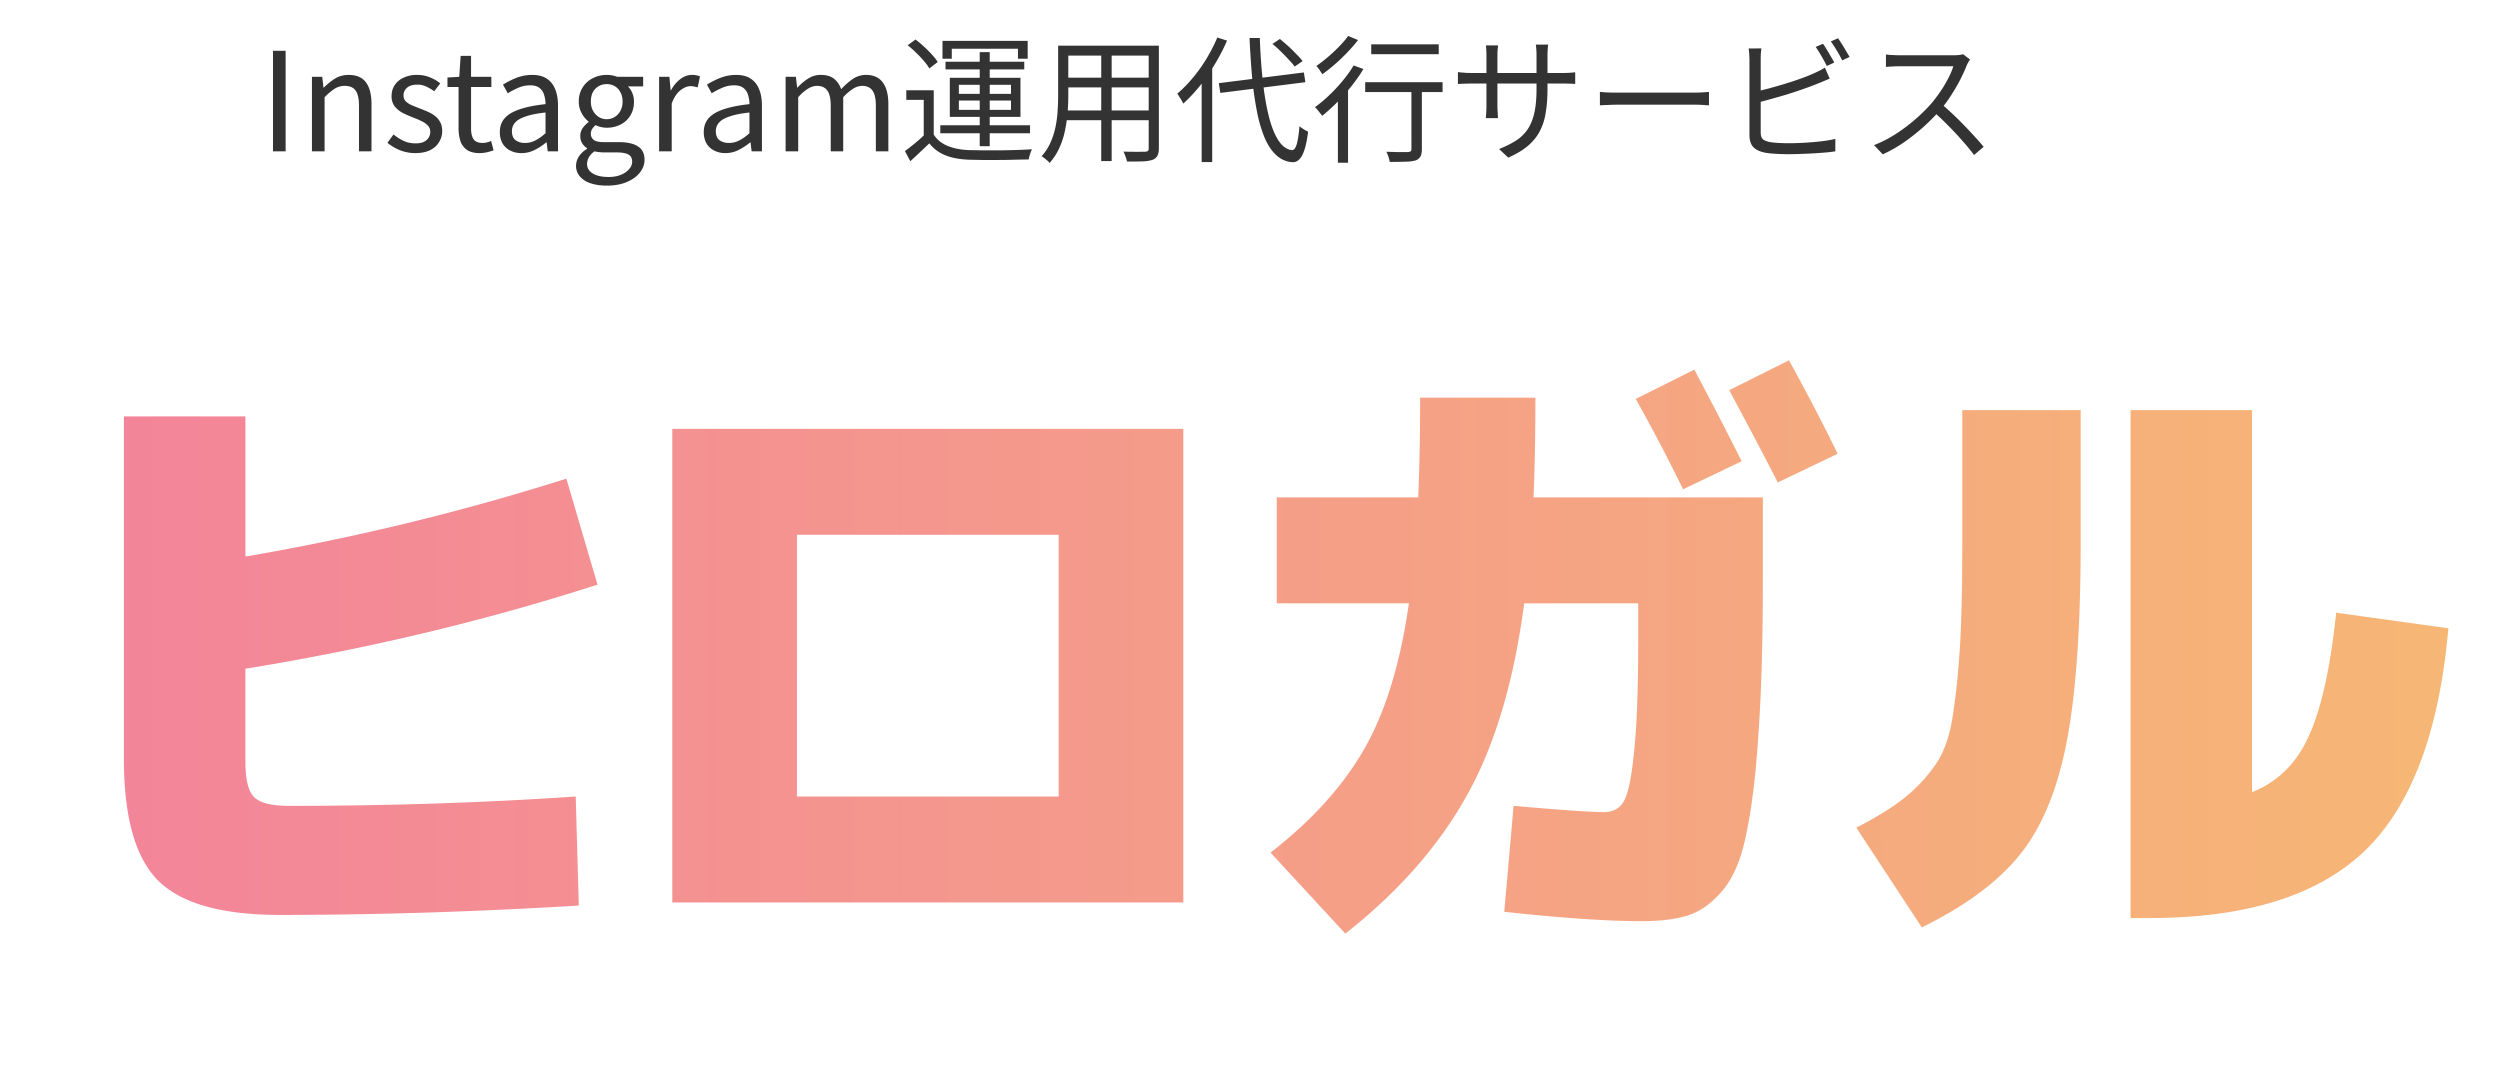
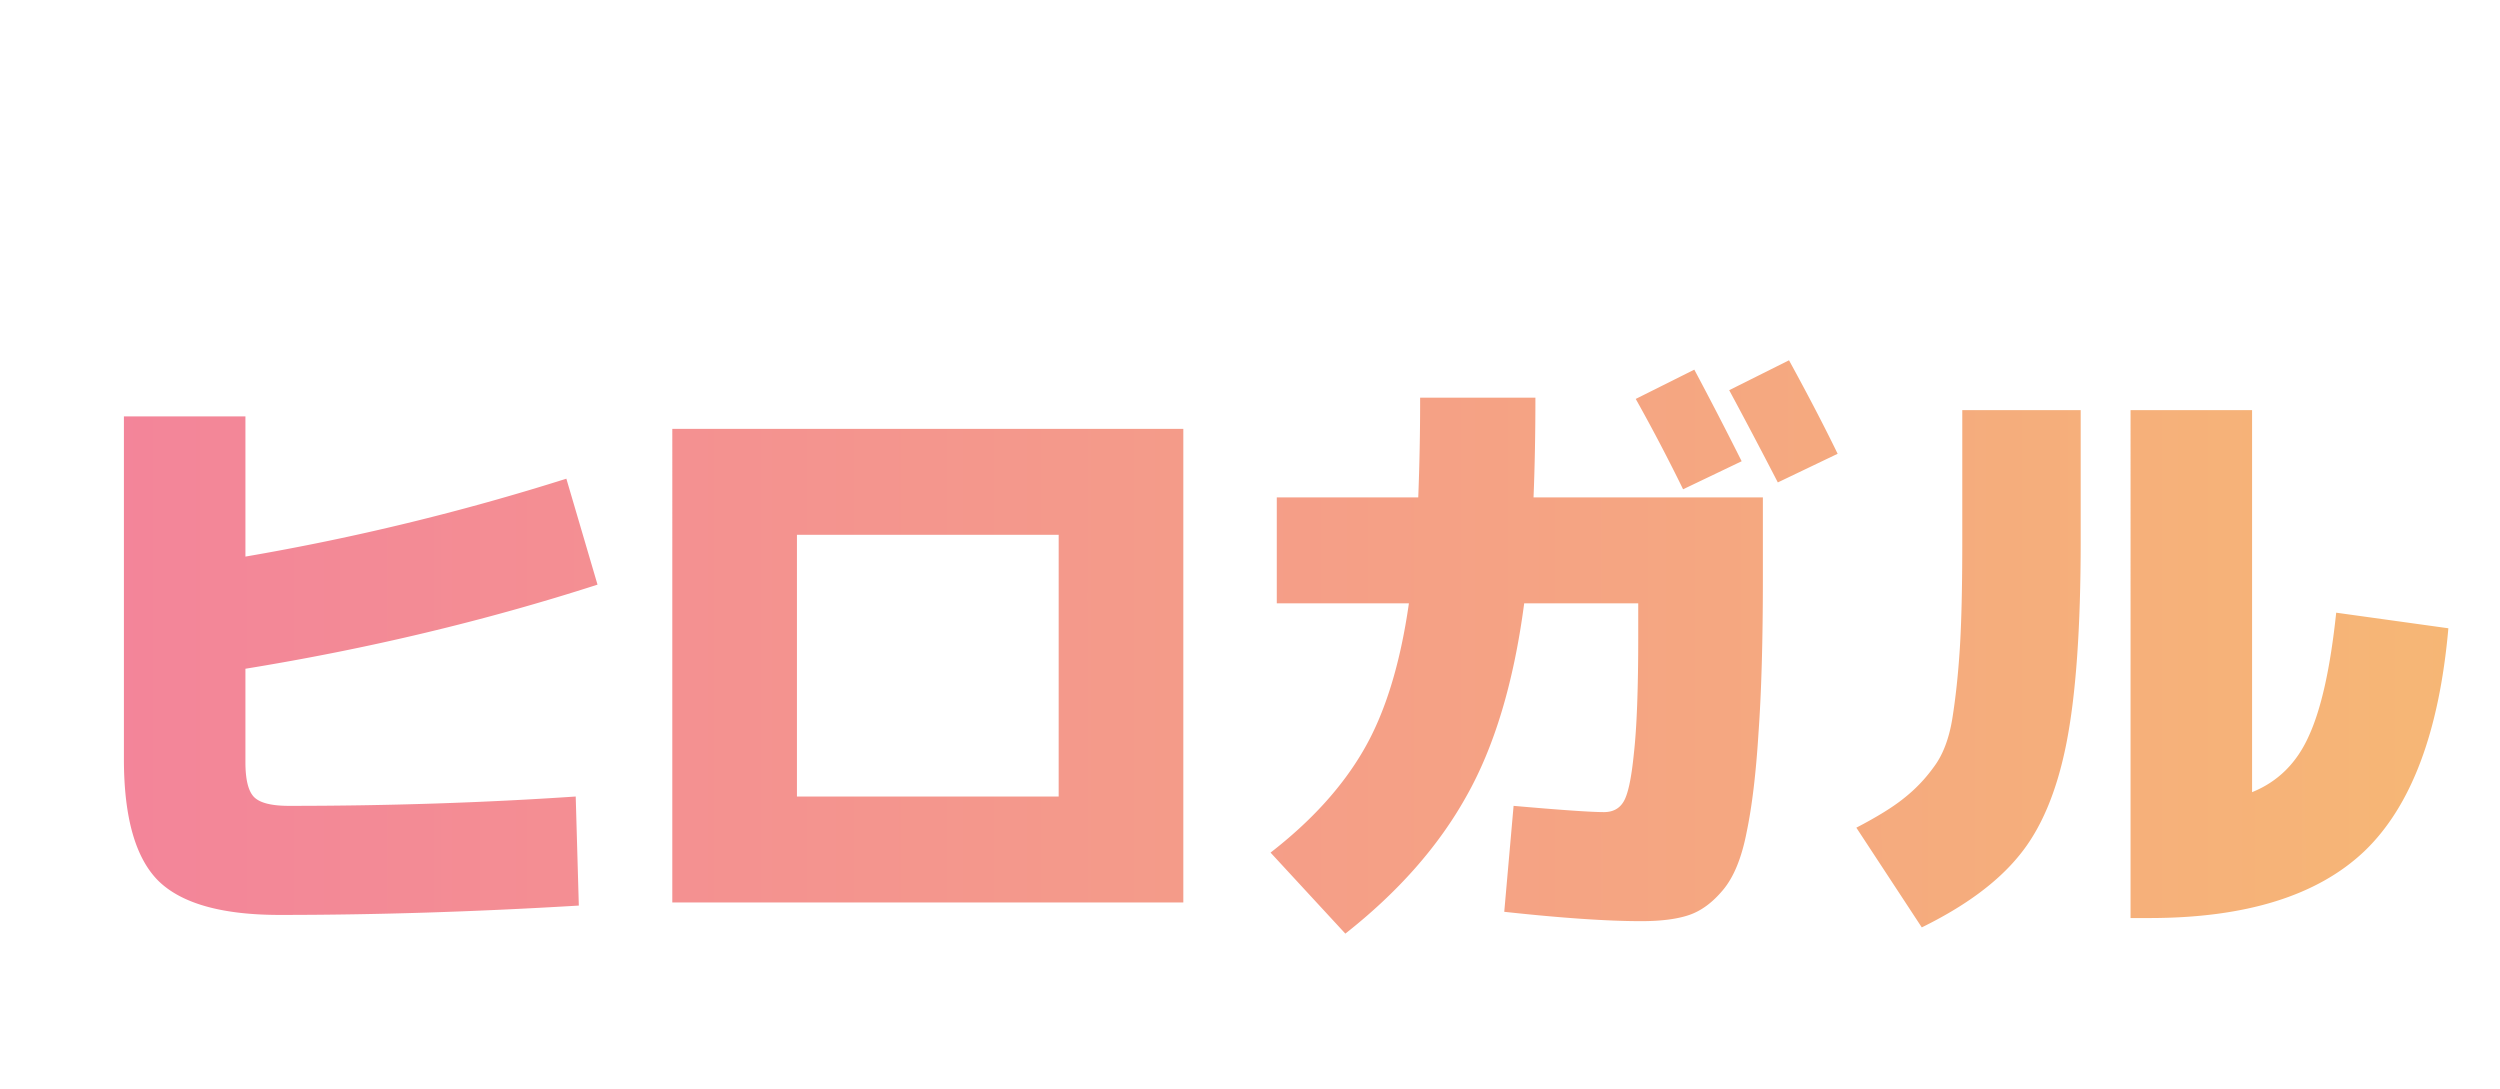
<svg xmlns="http://www.w3.org/2000/svg" width="140" height="61" fill="none">
-   <path fill="#333" d="M15.288 8.474V2.843h.707v5.631zm2.181 0V4.302h.577l.069.607h.015q.3-.3.63-.507.338-.207.768-.207.661 0 .968.422.308.416.308 1.214v2.643h-.7v-2.55q0-.593-.191-.853-.184-.262-.6-.262a1.05 1.05 0 0 0-.576.162 3.3 3.3 0 0 0-.56.476v3.027zm5.78.1q-.437 0-.852-.161a2.7 2.7 0 0 1-.7-.415l.339-.469q.276.223.568.361t.669.139q.414 0 .614-.185a.61.61 0 0 0 .208-.469.47.47 0 0 0-.146-.353 1.1 1.1 0 0 0-.361-.246 4 4 0 0 0-.446-.192 8 8 0 0 1-.576-.253 1.5 1.5 0 0 1-.461-.37.93.93 0 0 1-.177-.583q0-.338.17-.6.168-.269.49-.422a1.7 1.7 0 0 1 .777-.161q.384 0 .714.138.339.138.576.338l-.338.438a3 3 0 0 0-.445-.261 1.1 1.1 0 0 0-.5-.108q-.399 0-.591.185a.56.56 0 0 0-.184.422q0 .192.122.323.13.13.338.223l.438.176q.23.085.454.185.23.1.407.238.184.138.292.346.115.2.115.5 0 .337-.177.621-.168.285-.507.454-.33.16-.83.161m3.614 0q-.438 0-.699-.169a1 1 0 0 1-.376-.492 2.3 2.3 0 0 1-.108-.73V4.871h-.622v-.53l.66-.039.078-1.175h.583v1.175h1.137v.569H26.38v2.335q0 .377.139.592.145.207.507.207a1.1 1.1 0 0 0 .476-.115l.138.53a4 4 0 0 1-.376.108q-.2.045-.4.046m2.34 0q-.345 0-.622-.138a1.06 1.06 0 0 1-.438-.4 1.3 1.3 0 0 1-.153-.645q0-.684.607-1.045.615-.368 1.951-.515 0-.269-.077-.507a.74.74 0 0 0-.253-.392q-.185-.153-.53-.153-.362 0-.684.146-.315.138-.569.3l-.269-.485q.192-.123.446-.246.255-.13.553-.215.3-.084.638-.084.507 0 .822.215.322.214.469.6.153.375.153.898v2.566h-.576l-.061-.5h-.023a3.3 3.3 0 0 1-.646.423q-.345.177-.737.177m.2-.569q.3 0 .569-.138.276-.138.576-.407V6.3q-.699.076-1.114.223-.416.138-.591.345a.7.7 0 0 0-.177.477q0 .36.215.515a.9.9 0 0 0 .522.145m4.575 2.39q-.506 0-.899-.13a1.3 1.3 0 0 1-.607-.385.88.88 0 0 1-.215-.6.96.96 0 0 1 .162-.522 1.4 1.4 0 0 1 .453-.422v-.039a.84.84 0 0 1-.269-.268.76.76 0 0 1-.108-.415.76.76 0 0 1 .147-.461q.153-.2.314-.315v-.031a1.5 1.5 0 0 1-.376-.453 1.3 1.3 0 0 1-.169-.669 1.42 1.42 0 0 1 .784-1.306q.36-.184.776-.184a1.6 1.6 0 0 1 .591.107h1.452v.538h-.853q.154.146.246.369.093.222.093.492 0 .445-.208.776a1.35 1.35 0 0 1-.545.499 1.7 1.7 0 0 1-.776.177 1.4 1.4 0 0 1-.615-.146 1 1 0 0 0-.192.207.5.5 0 0 0-.077.292q0 .192.154.323.153.13.576.13h.822q.722 0 1.083.239.37.238.37.752 0 .385-.262.715-.261.33-.738.53-.468.2-1.114.2m-.007-3.719a.83.83 0 0 0 .445-.123.84.84 0 0 0 .323-.345q.123-.223.123-.523 0-.308-.123-.522a.8.8 0 0 0-.315-.338.9.9 0 0 0-.453-.115.9.9 0 0 0-.446.115.87.87 0 0 0-.323.33q-.114.216-.115.53 0 .3.123.523.123.222.323.345a.8.8 0 0 0 .438.123m.107 3.235q.4 0 .692-.123.3-.123.46-.323a.6.6 0 0 0 .17-.4q0-.3-.215-.414-.216-.115-.63-.115h-.723q-.116 0-.26-.016a1.3 1.3 0 0 1-.278-.046 1 1 0 0 0-.322.338.8.8 0 0 0-.1.369q0 .33.315.53.323.2.891.2m2.83-1.437V4.302h.577l.07.761h.015q.214-.399.522-.63A1.08 1.08 0 0 1 39 4.218q.107.015.2.069l-.131.607a2 2 0 0 0-.192-.046.8.8 0 0 0-.215-.023q-.254 0-.546.223-.292.214-.5.745v2.681zm3.715.1q-.346 0-.622-.138a1.06 1.06 0 0 1-.438-.4 1.3 1.3 0 0 1-.154-.645q0-.684.607-1.045.615-.368 1.951-.515 0-.269-.077-.507a.74.74 0 0 0-.253-.392q-.185-.153-.53-.153-.36 0-.684.146-.315.138-.569.3l-.268-.485a4 4 0 0 1 .445-.246q.255-.13.553-.215.3-.084.638-.084.507 0 .822.215.322.214.469.6.153.375.153.898v2.566h-.576l-.061-.5h-.023q-.292.247-.646.423-.345.177-.737.177m.2-.569q.3 0 .568-.138.277-.138.576-.407V6.3q-.699.076-1.114.223-.415.138-.591.345a.7.7 0 0 0-.177.477q0 .36.215.515a.9.9 0 0 0 .523.145m3.169.47V4.301h.576l.069.607h.015q.277-.3.6-.507.33-.207.699-.207.483 0 .752.215.27.215.4.584.33-.354.66-.576a1.3 1.3 0 0 1 .723-.223q.638 0 .945.422.315.416.315 1.214v2.643h-.7v-2.55q0-.593-.191-.853-.185-.262-.584-.262a.96.96 0 0 0-.5.162 2.7 2.7 0 0 0-.553.476v3.027h-.699v-2.55q0-.593-.192-.853-.184-.262-.584-.262a.95.95 0 0 0-.5.162 2.3 2.3 0 0 0-.545.476v3.027zm8.295-3.42v2.72h-.56V5.593h-.976v-.538zm0 2.482q.27.423.769.63.498.207 1.175.238l.784.015h.968q.507-.007.983-.023.477-.015.822-.038a2.469 2.469 0 0 0-.184.569l-.769.015q-.437.015-.914.015a28 28 0 0 1-.922 0l-.76-.015q-.76-.03-1.299-.246a2.15 2.15 0 0 1-.899-.668q-.253.245-.522.491-.261.254-.545.507l-.3-.568q.253-.184.545-.423.3-.245.561-.5zm-1.46-5.002.438-.322q.24.175.477.4.246.222.445.445.208.223.323.415l-.469.36a2.6 2.6 0 0 0-.307-.422 5 5 0 0 0-.438-.46 5 5 0 0 0-.468-.416m4.034.384h.56v5.27h-.56zm-1.168 2.712v.523h2.92V5.63zm0-.883v.507h2.92v-.507zm-.507-.392h3.957v2.19h-3.957zM52.78 2.29h4.77v1h-.544v-.562H53.3v.561h-.522zm.169 1.168h4.41v.43h-4.41zm-.292 3.557h5.025v.446h-5.025zm6.93-4.456h4.97v.554h-4.97zm0 1.79h4.955v.546h-4.955zm-.046 1.837h5.017v.545H59.54zm-.285-3.627h.569v2.79q0 .437-.038.937a8 8 0 0 1-.146 1.014 4.3 4.3 0 0 1-.315.975 3.2 3.2 0 0 1-.553.853.7.7 0 0 0-.123-.138l-.17-.138a.7.7 0 0 0-.153-.1q.323-.361.507-.784t.276-.868q.093-.453.116-.899.03-.445.03-.853zm5.071 0h.569v5.747q0 .276-.085.423a.5.5 0 0 1-.269.222 2 2 0 0 1-.537.085q-.346.015-.892.008a2 2 0 0 0-.084-.277 2 2 0 0 0-.115-.277q.268.008.514.008.254.008.438 0h.254q.115-.007.161-.046.046-.038.046-.146zm-2.658.208h.584V9.02h-.584zm6.584 1.89 4.763-.6.085.546-4.763.6zm3.004-2.198.415-.276q.23.185.476.407.246.223.453.446.216.215.346.384l-.445.307a4 4 0 0 0-.338-.392 9 9 0 0 0-.438-.453 6 6 0 0 0-.469-.423m-3.088-.36.545.176q-.292.675-.684 1.322-.384.645-.837 1.213a9 9 0 0 1-.93.992 2.809 2.809 0 0 0-.223-.384 1 1 0 0 0-.115-.17 7 7 0 0 0 .86-.875q.423-.5.777-1.084.353-.584.607-1.19m-.876 2.05.584-.583.007.015v5.493h-.591zm2.681-2.02h.576q.046 1.299.17 2.42.122 1.122.337 1.975.216.852.538 1.344t.753.538q.169.008.269-.33t.153-1.007q.062.054.154.115.093.062.185.116.092.046.146.076-.085.662-.216 1.045-.13.376-.3.523a.47.47 0 0 1-.368.138 1.45 1.45 0 0 1-.899-.392q-.384-.352-.653-.975a7.7 7.7 0 0 1-.43-1.476 19 19 0 0 1-.269-1.89 52 52 0 0 1-.146-2.22m6.815.354h3.78v.553h-3.78zm2.25 2.289h.585v3.58q0 .27-.077.407a.5.5 0 0 1-.27.223 2 2 0 0 1-.545.07q-.337.015-.906.015a1.929 1.929 0 0 0-.192-.569l.522.016q.246.008.43 0h.254a.33.33 0 0 0 .154-.039q.046-.038.046-.13zm-2.588-.169h4.333v.553H76.45zm-1.53.6.508-.508.061.03v4.388h-.568zm.884-1.537.546.2q-.292.483-.676.967a10.709 10.709 0 0 1-1.629 1.652 4 4 0 0 0-.123-.153 5 5 0 0 0-.146-.185A1.3 1.3 0 0 0 73.638 6q.4-.285.791-.66.399-.377.753-.807.36-.43.622-.868m-.307-1.652.553.23q-.253.33-.591.684-.33.345-.7.669-.36.314-.706.56a3 3 0 0 0-.1-.146 1.4 1.4 0 0 0-.123-.176.7.7 0 0 0-.115-.139 8 8 0 0 0 .653-.507 8 8 0 0 0 .63-.591q.3-.308.499-.584M86.66 4.948q0 .768-.1 1.36a3.3 3.3 0 0 1-.338 1.052q-.246.46-.676.822-.423.353-1.083.646l-.515-.484q.53-.208.922-.454t.653-.614.392-.922q.13-.554.13-1.36V3.127a4.5 4.5 0 0 0-.038-.63h.691a5 5 0 0 0-.038.63zm-2.766-2.405-.023.207q-.015.154-.015.354v2.812q0 .138.008.292l.015.26q.007.109.007.147h-.675q0-.038.007-.146l.016-.254a6 6 0 0 0 .007-.3V3.105a5 5 0 0 0-.03-.561zm-2.25 1.49q.037.008.153.024.123.007.292.023.168.007.323.007h5.093q.254 0 .438-.015l.269-.023v.653a5 5 0 0 0-.261-.016 11 11 0 0 0-.446-.007h-5.093q-.162 0-.323.007a5 5 0 0 0-.284.008q-.115.008-.162.008zm7.95 1.114q.116.008.285.024l.369.015h4.625q.292 0 .5-.015l.33-.024V5.9l-.346-.023a7 7 0 0 0-.476-.015h-4.218q-.315 0-.6.015-.284.008-.468.023zm12.493-2.696q.1.138.215.33.115.185.223.377.116.192.192.345l-.415.192a8 8 0 0 0-.292-.537 8 8 0 0 0-.33-.53zm.845-.308q.1.146.223.339.123.192.23.384.115.184.193.322l-.415.192a7 7 0 0 0-.3-.545q-.177-.3-.338-.515zm-4.294.569q-.015.13-.031.3a7 7 0 0 0-.008.322V7.39q0 .293.123.408.13.108.415.161.185.03.453.046.277.015.561.016.307 0 .661-.016.353-.015.714-.046.37-.03.692-.076a5 5 0 0 0 .561-.108v.7a9 9 0 0 1-.799.084q-.462.038-.953.053-.484.023-.907.023-.338 0-.668-.023a5 5 0 0 1-.561-.053q-.445-.077-.684-.3-.237-.23-.238-.7V3.335q0-.099-.008-.207 0-.108-.015-.215a2 2 0 0 0-.023-.2zm-.323 2.42q.346-.077.76-.184.423-.116.853-.246.438-.131.845-.277.415-.145.746-.292.176-.076.345-.161.17-.084.331-.184l.269.614-.362.154-.361.146q-.36.146-.806.3-.438.153-.907.3-.468.137-.914.26-.437.123-.8.208zm12.008-1.798q-.039.046-.1.154a3 3 0 0 0-.092.184q-.145.376-.384.838-.239.453-.53.899-.293.446-.615.806a11 11 0 0 1-.93.93 12 12 0 0 1-1.067.837 8 8 0 0 1-1.168.661l-.492-.515a7 7 0 0 0 1.191-.607 9.755 9.755 0 0 0 1.974-1.675q.262-.3.515-.668.261-.375.461-.76.207-.393.3-.707h-2.997q-.13 0-.299.007-.162.008-.3.016-.13.008-.177.015V3.05q.054.008.193.023l.307.015q.161.008.276.008h2.966q.192 0 .338-.015.154-.015.238-.046zm-1.621 2.474q.315.261.645.576.339.315.661.653.323.33.599.638.277.3.477.546l-.538.46q-.269-.369-.646-.79a17 17 0 0 0-.799-.854q-.414-.43-.837-.79z" />
  <g filter="url(#a)">
    <path fill="url(#b)" d="m30.187 42.552.174 6.107q-8.725.525-16.75.524-4.816 0-6.771-1.885-1.954-1.92-1.954-6.84V21.264h6.805v7.852a135.6 135.6 0 0 0 17.972-4.362l1.745 5.933q-9.422 3.036-19.717 4.71v5.236q0 1.465.488 1.954.49.488 1.955.488 8.34 0 16.053-.523m12.389 5.933h-6.98V21.962h28.617v26.523zm0-5.933h14.657V27.895H42.576zM95.48 23.777l-3.28 1.57a102 102 0 0 0-2.652-5.06l3.28-1.64a226 226 0 0 1 2.652 5.13m5.375-.419-3.35 1.605a327 327 0 0 0-2.723-5.165l3.35-1.675q1.605 2.932 2.723 5.235M73.286 50.23l-4.188-4.537q3.42-2.652 5.2-5.724 1.815-3.105 2.548-8.236h-7.399v-5.932h7.922a138 138 0 0 0 .105-5.584h6.456q0 2.967-.105 5.584h12.843v4.537q0 5.234-.245 8.654-.21 3.385-.663 5.55-.418 2.163-1.326 3.245-.872 1.047-1.884 1.396-1.012.348-2.687.349-2.862 0-7.678-.524l.523-5.933q3.98.35 5.06.35.734 0 1.083-.559.383-.593.593-2.722.244-2.163.244-6.491v-1.92h-6.386q-.873 6.631-3.246 10.819-2.337 4.188-6.77 7.678m55.488-17.973 6.282.873q-.768 8.724-4.712 12.493-3.943 3.735-12.039 3.734h-1.047V20.915h6.805v21.393q2.163-.873 3.176-3.141 1.046-2.268 1.535-6.91m-26.872 12.04q1.746-.908 2.653-1.64a8.6 8.6 0 0 0 1.675-1.745q.768-1.012 1.047-2.722.28-1.745.419-3.909.14-2.199.139-6.037v-7.329h6.631v7.329q0 7.293-.803 11.342-.802 4.047-2.652 6.281-1.815 2.234-5.444 4.014z" />
  </g>
  <defs>
    <linearGradient id="b" x1="0" x2="136" y1="34.787" y2="34.787" gradientUnits="userSpaceOnUse">
      <stop stop-color="#F3839B" />
      <stop offset="1" stop-color="#F6B775" />
    </linearGradient>
    <filter id="a" width="134.276" height="36.212" x="4.886" y="18.123" color-interpolation-filters="sRGB" filterUnits="userSpaceOnUse">
      <feFlood flood-opacity="0" result="BackgroundImageFix" />
      <feColorMatrix in="SourceAlpha" result="hardAlpha" values="0 0 0 0 0 0 0 0 0 0 0 0 0 0 0 0 0 0 127 0" />
      <feOffset dx="2.053" dy="2.053" />
      <feGaussianBlur stdDeviation="1.026" />
      <feComposite in2="hardAlpha" operator="out" />
      <feColorMatrix values="0 0 0 0 0 0 0 0 0 0 0 0 0 0 0 0 0 0 0.1 0" />
      <feBlend in2="BackgroundImageFix" result="effect1_dropShadow_2082_6337" />
      <feBlend in="SourceGraphic" in2="effect1_dropShadow_2082_6337" result="shape" />
    </filter>
  </defs>
</svg>